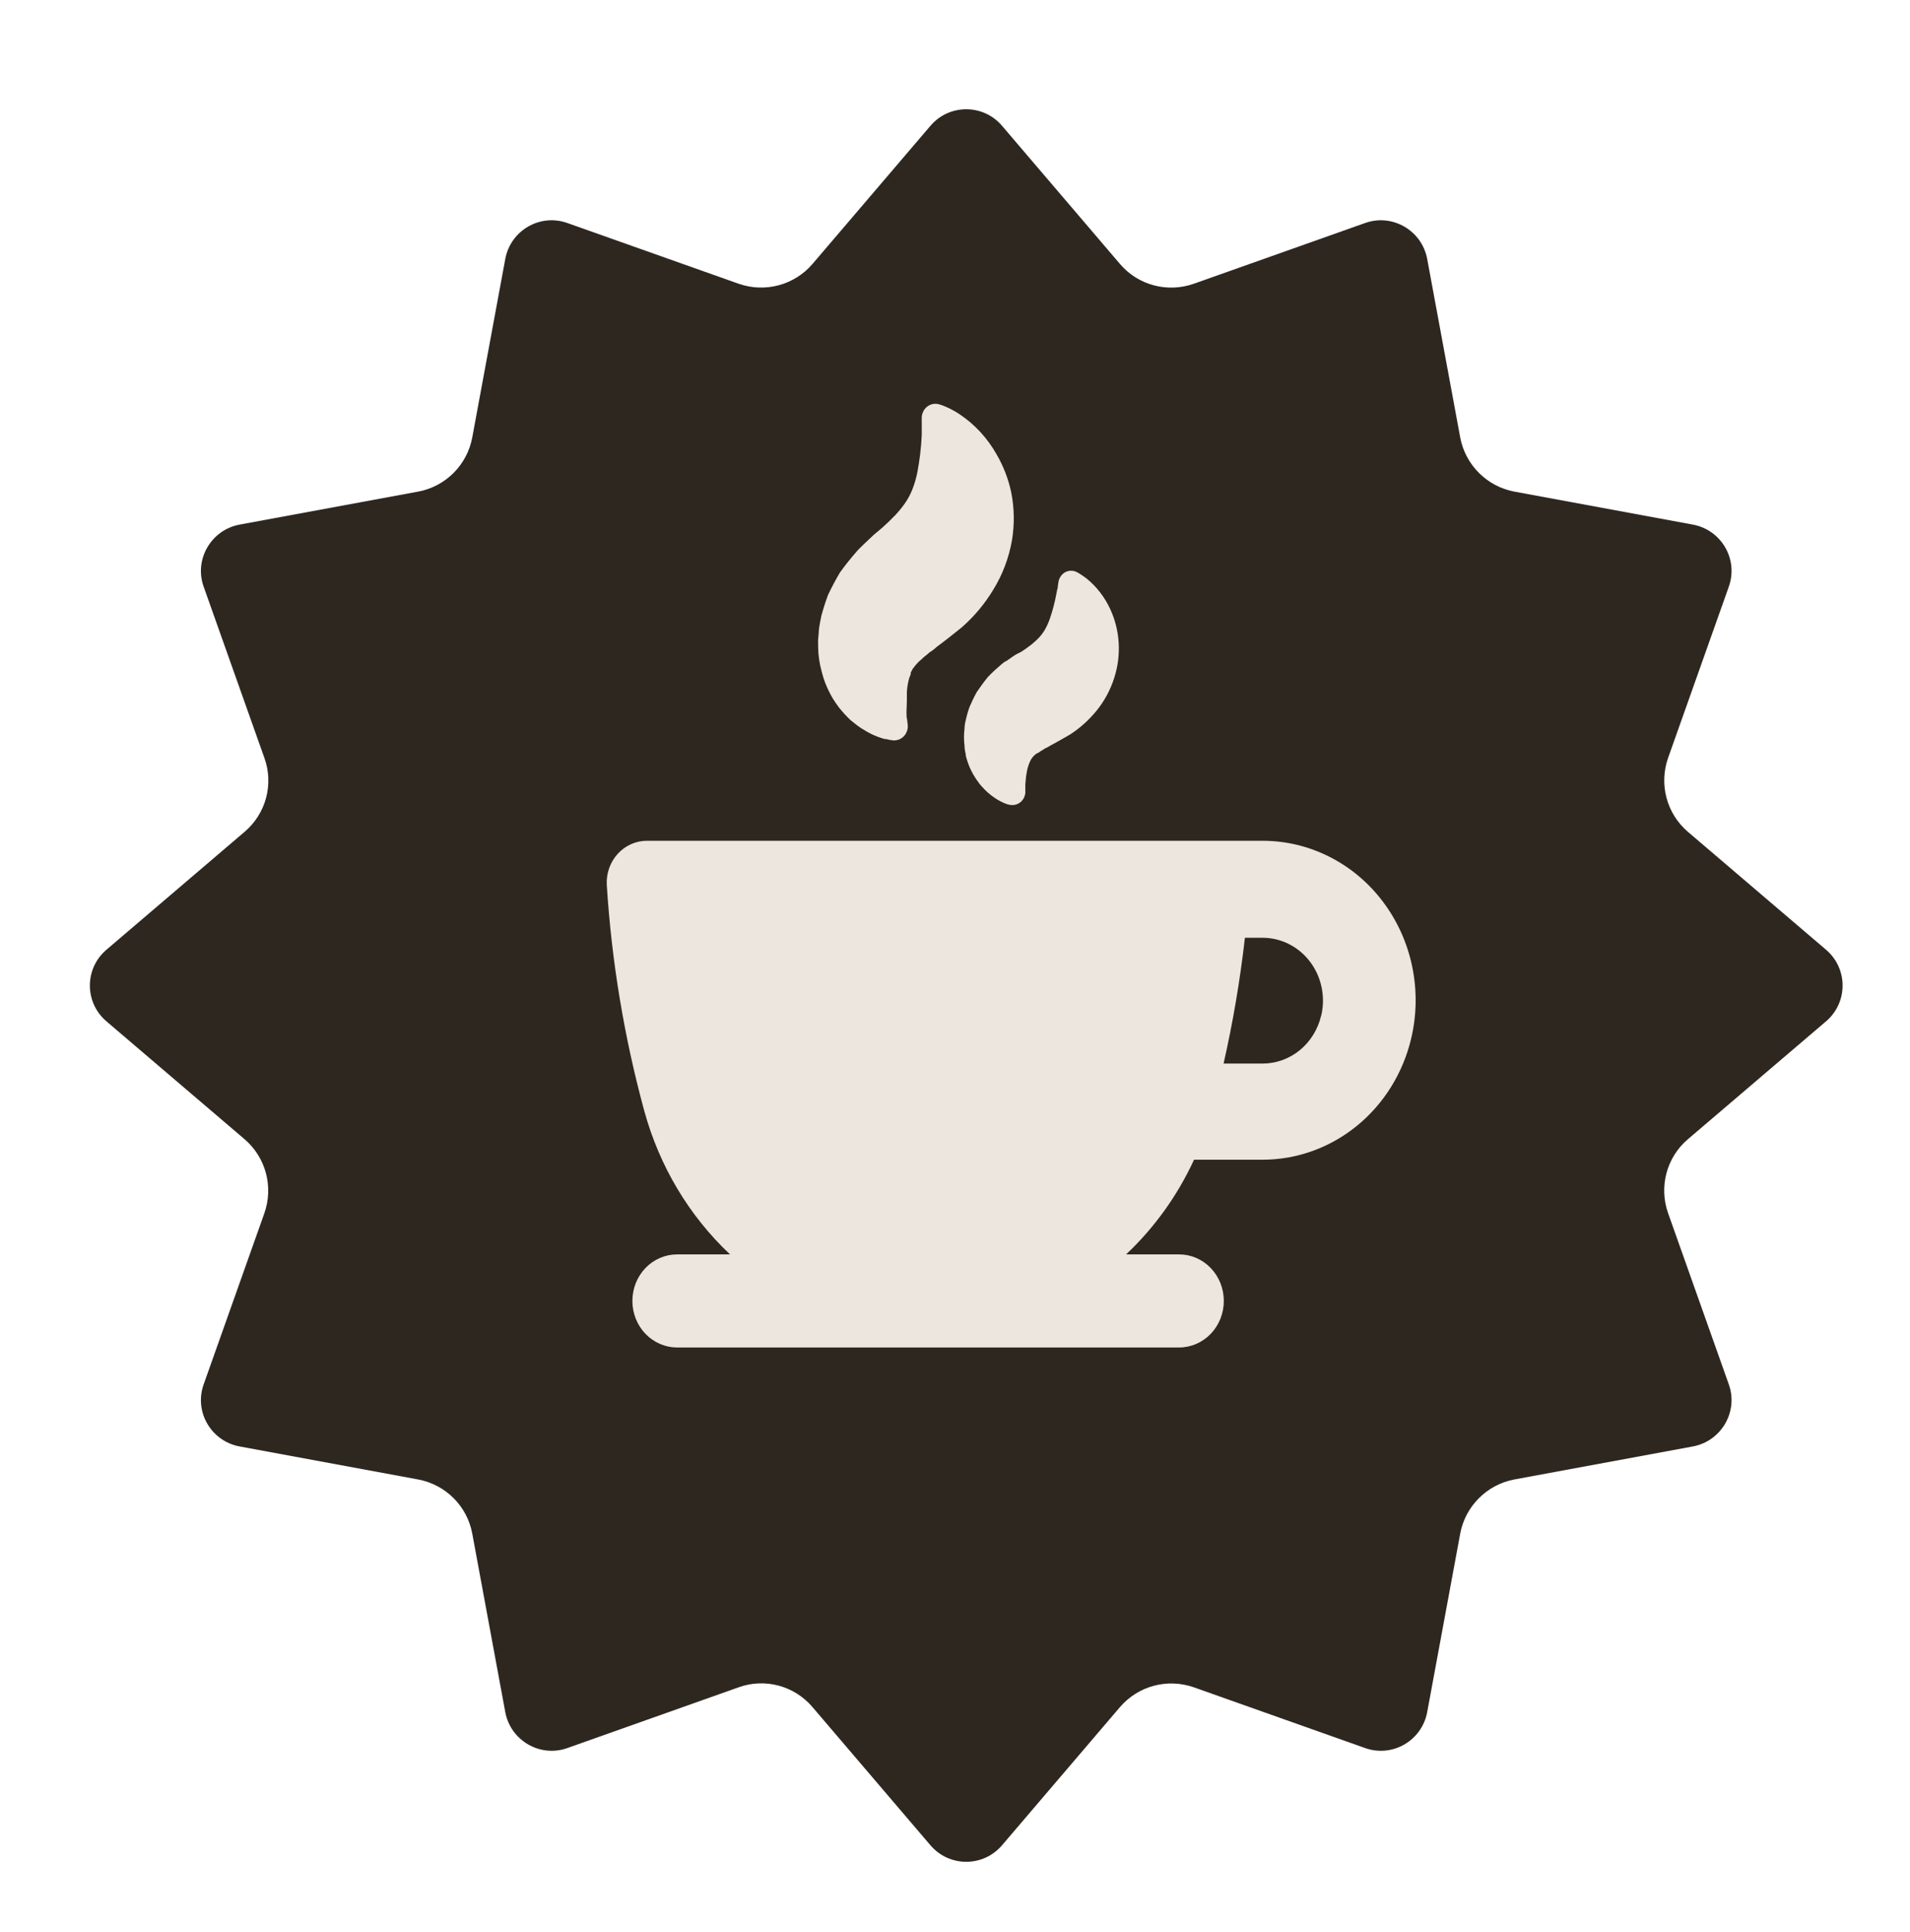
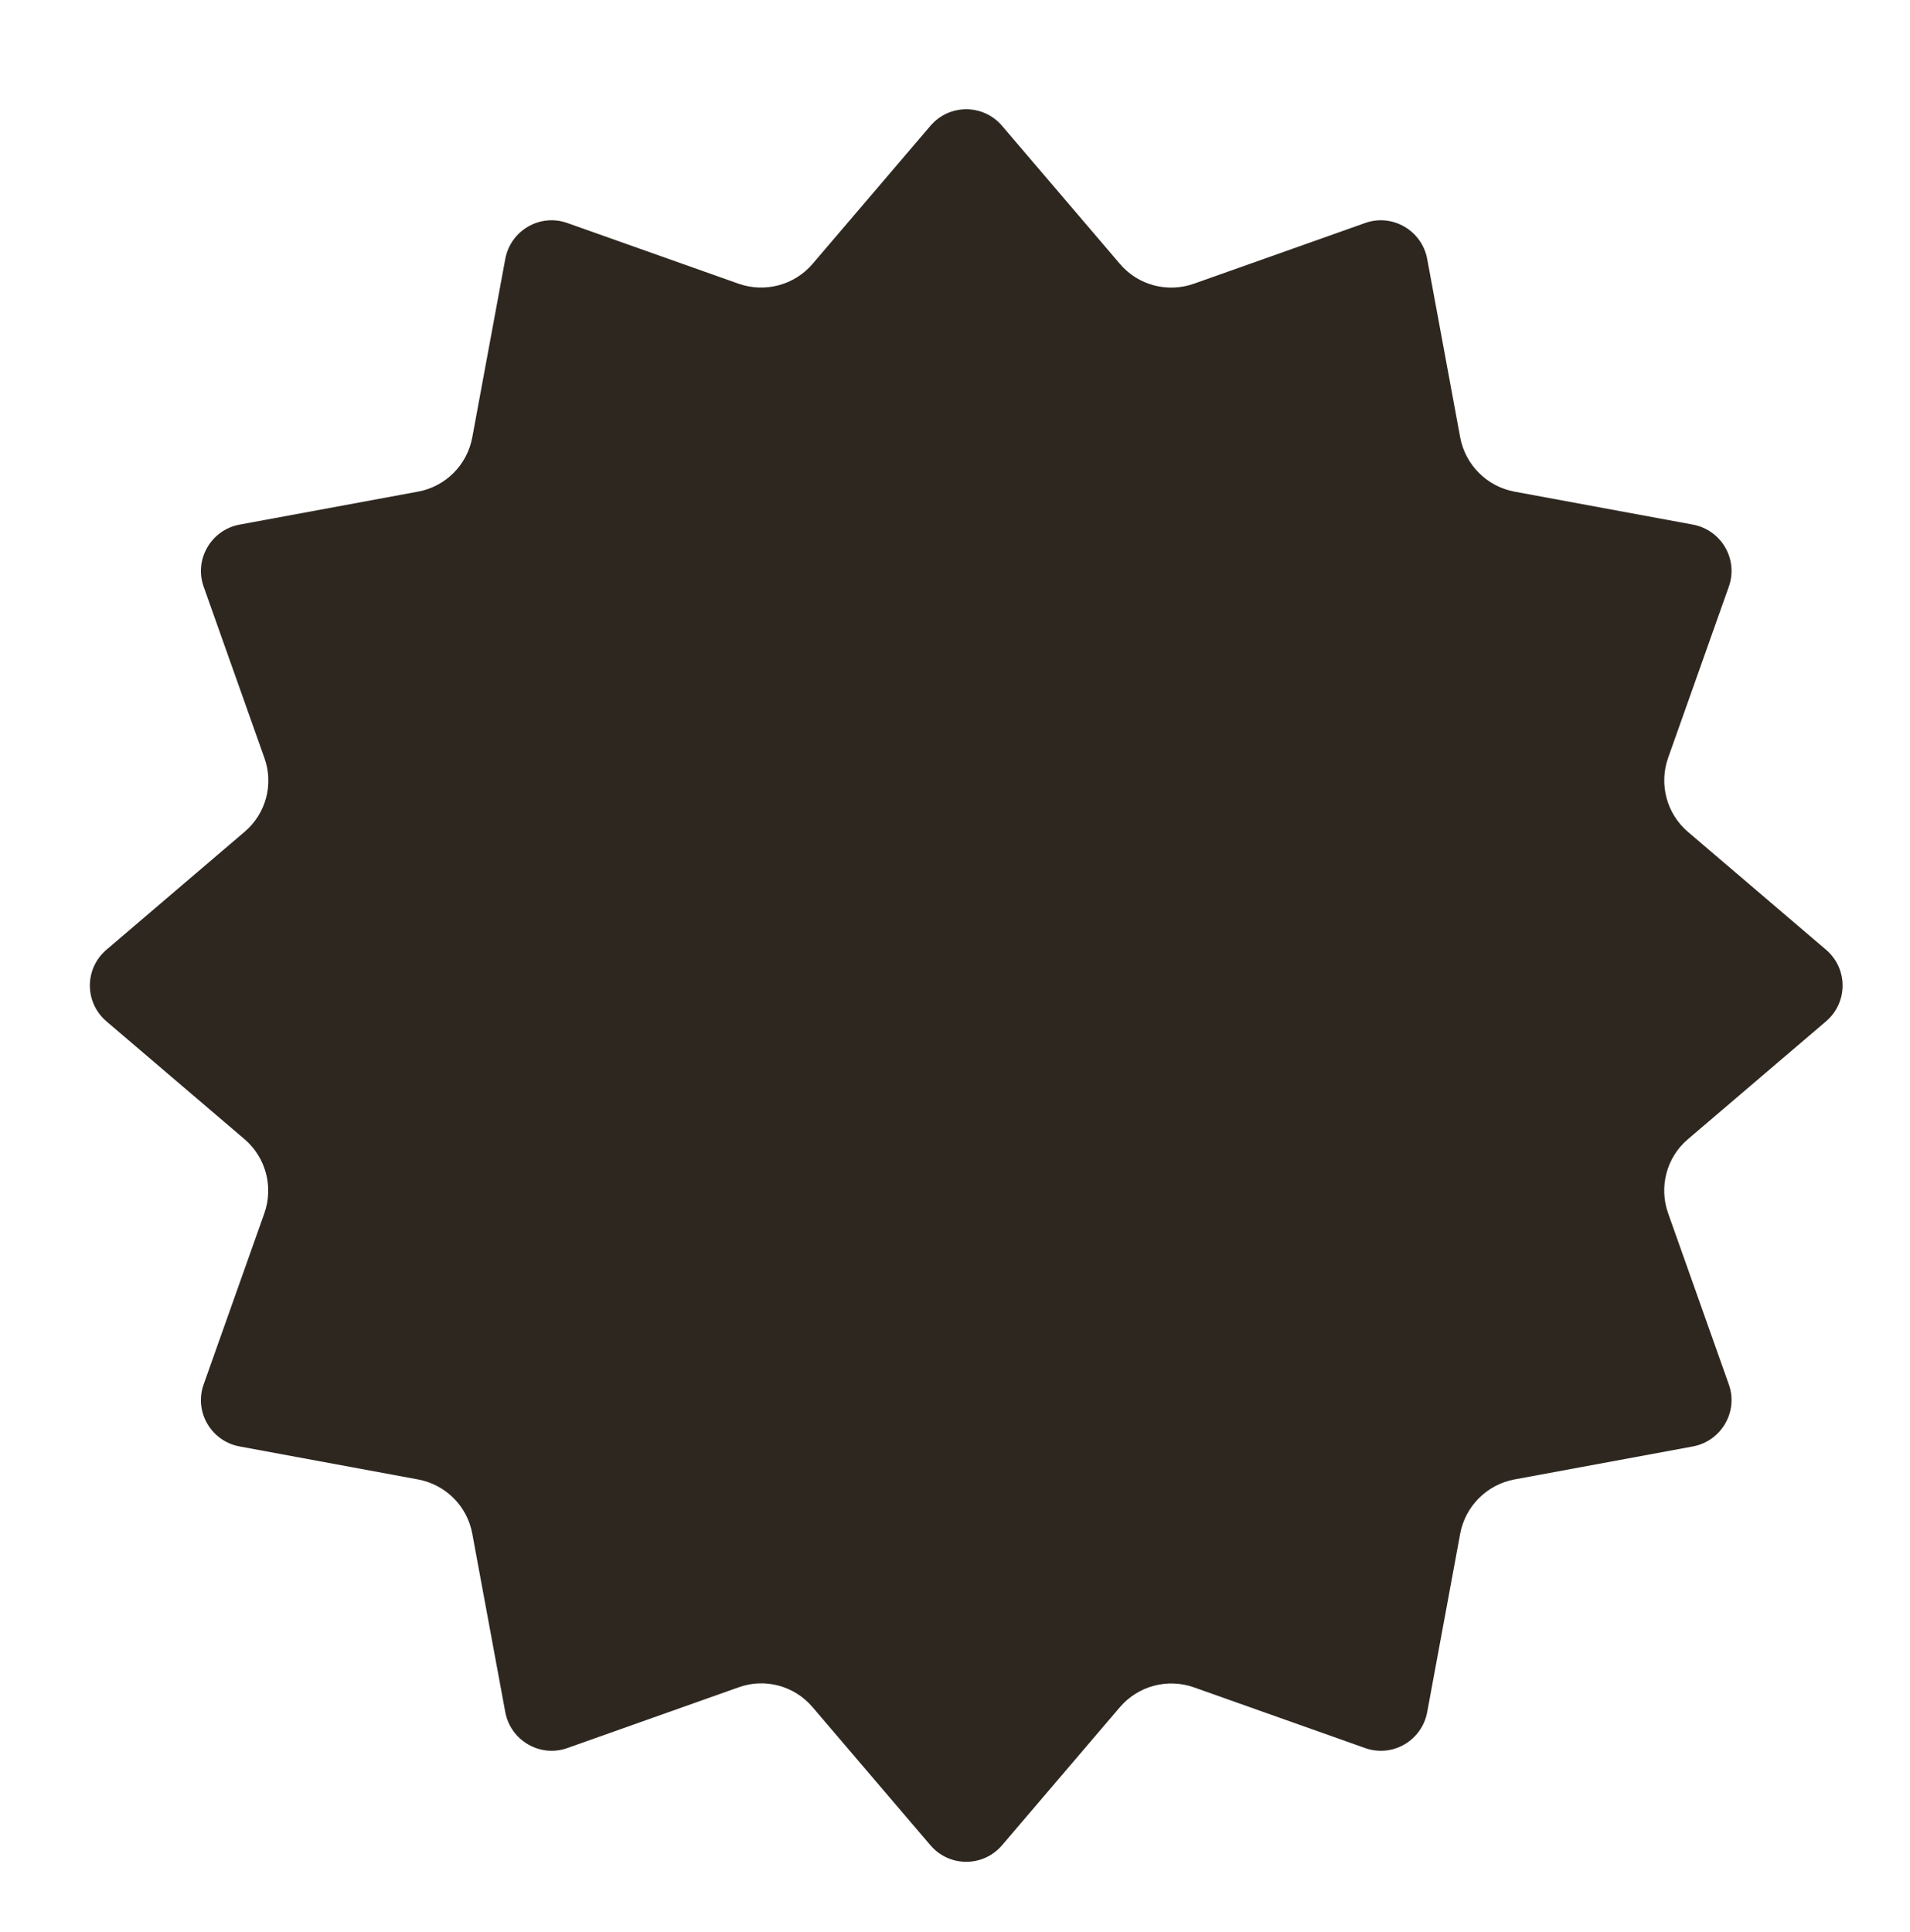
<svg xmlns="http://www.w3.org/2000/svg" fill="none" viewBox="0 0 85 86" height="86" width="85">
  <path fill="#2E2720" d="M41.406 5.6C42.245 4.617 43.755 4.617 44.594 5.6L49.841 11.747C50.648 12.7 51.963 13.041 53.132 12.627L60.75 9.926C61.961 9.491 63.275 10.257 63.513 11.52L64.983 19.468C65.21 20.689 66.173 21.652 67.394 21.88L75.343 23.349C76.605 23.587 77.371 24.891 76.936 26.113L74.235 33.73C73.821 34.91 74.173 36.214 75.115 37.021L81.263 42.269C82.246 43.107 82.246 44.618 81.263 45.456L75.115 50.703C74.163 51.511 73.821 52.825 74.235 53.995L76.936 61.612C77.371 62.823 76.605 64.137 75.343 64.375L67.394 65.845C66.173 66.073 65.21 67.035 64.983 68.256L63.513 76.205C63.275 77.468 61.971 78.233 60.75 77.799L53.132 75.097C51.952 74.683 50.648 75.035 49.841 75.977L44.594 82.125C43.755 83.108 42.245 83.108 41.406 82.125L36.159 75.977C35.352 75.025 34.037 74.673 32.868 75.097L25.25 77.799C24.04 78.233 22.725 77.468 22.487 76.205L21.017 68.256C20.79 67.025 19.827 66.073 18.606 65.845L10.657 64.375C9.395 64.137 8.629 62.833 9.064 61.612L11.765 53.995C12.179 52.815 11.827 51.511 10.885 50.703L4.737 45.456C3.754 44.618 3.754 43.107 4.737 42.269L10.885 37.021C11.837 36.214 12.189 34.9 11.765 33.73L9.064 26.113C8.629 24.902 9.395 23.587 10.657 23.349L18.606 21.88C19.837 21.652 20.79 20.689 21.017 19.468L22.487 11.52C22.725 10.257 24.029 9.491 25.25 9.926L32.868 12.627C34.048 13.041 35.352 12.689 36.159 11.747L41.406 5.6Z" />
-   <path fill="#ECE6DE" d="M44.701 29.462C44.654 29.494 44.609 29.53 44.566 29.569C44.36 29.744 44.155 29.928 43.974 30.121L43.937 30.164C43.777 30.361 43.629 30.567 43.485 30.777L43.46 30.815C43.395 30.935 43.333 31.055 43.271 31.188L43.239 31.261C43.185 31.366 43.139 31.477 43.103 31.59C43.062 31.719 43.025 31.847 42.996 31.976L42.951 32.169C42.939 32.231 42.931 32.294 42.926 32.357V32.404C42.891 32.671 42.891 32.942 42.926 33.209V33.282C42.938 33.383 42.956 33.483 42.98 33.582V33.633C43.004 33.723 43.029 33.813 43.049 33.869C43.105 34.048 43.178 34.22 43.267 34.383L43.312 34.469C43.399 34.618 43.495 34.761 43.6 34.897L43.633 34.935L43.674 34.983C43.758 35.079 43.847 35.171 43.941 35.257L43.982 35.291C44.057 35.357 44.135 35.418 44.217 35.475C44.346 35.568 44.484 35.648 44.627 35.715L44.677 35.736C44.754 35.772 44.833 35.799 44.915 35.818H44.936C45.018 35.836 45.104 35.835 45.186 35.815C45.268 35.795 45.346 35.756 45.412 35.702C45.475 35.651 45.527 35.586 45.565 35.512C45.602 35.438 45.625 35.357 45.63 35.274V35.103C45.63 35.051 45.63 34.983 45.63 34.901L45.663 34.554L45.708 34.289C45.737 34.153 45.78 34.021 45.836 33.895C45.856 33.856 45.877 33.818 45.893 33.783L45.922 33.745L45.967 33.685L46.045 33.603L46.152 33.522H46.177L46.316 33.428C46.383 33.391 46.447 33.351 46.51 33.308C46.599 33.271 46.684 33.225 46.764 33.171L46.908 33.094L47.142 32.965L47.619 32.691C48.059 32.407 48.454 32.053 48.79 31.642C49.145 31.209 49.415 30.709 49.587 30.168C49.747 29.671 49.814 29.146 49.785 28.622C49.76 28.181 49.665 27.747 49.505 27.337C49.286 26.773 48.943 26.271 48.502 25.872C48.389 25.77 48.268 25.676 48.141 25.594L48.087 25.56C48.022 25.515 47.953 25.477 47.882 25.444C47.803 25.412 47.719 25.397 47.634 25.402C47.55 25.408 47.467 25.432 47.393 25.474C47.317 25.518 47.252 25.579 47.202 25.654C47.152 25.728 47.119 25.813 47.105 25.902L47.077 26.078C47.077 26.121 47.077 26.176 47.048 26.241L47.011 26.433C46.941 26.81 46.843 27.181 46.719 27.543C46.66 27.712 46.586 27.876 46.497 28.031C46.422 28.158 46.334 28.276 46.234 28.382C46.13 28.492 46.019 28.593 45.901 28.686C45.77 28.789 45.622 28.896 45.458 29.003L45.207 29.132L45.141 29.175L45.038 29.243L44.821 29.397L44.701 29.462ZM45.001 21.91C45.142 22.616 45.154 23.342 45.034 24.052C44.898 24.827 44.619 25.568 44.212 26.232C43.83 26.868 43.354 27.437 42.803 27.92L42.195 28.404L41.895 28.635L41.693 28.785C41.595 28.878 41.488 28.96 41.373 29.029C41.289 29.107 41.201 29.18 41.11 29.247C41.056 29.303 40.995 29.359 40.933 29.41L40.888 29.449C40.848 29.497 40.805 29.543 40.761 29.586C40.761 29.586 40.736 29.611 40.724 29.629L40.617 29.77C40.601 29.805 40.583 29.84 40.563 29.873L40.531 29.933V29.976C40.531 30.031 40.498 30.083 40.473 30.143C40.411 30.353 40.373 30.57 40.358 30.789V31.183L40.341 31.702C40.341 31.826 40.341 31.933 40.366 32.01L40.395 32.246C40.405 32.334 40.398 32.424 40.372 32.509C40.347 32.595 40.304 32.673 40.248 32.74C40.191 32.807 40.121 32.86 40.043 32.897C39.965 32.934 39.88 32.953 39.795 32.952H39.75C39.643 32.942 39.537 32.922 39.433 32.892H39.372C39.16 32.834 38.953 32.755 38.755 32.657C38.631 32.595 38.511 32.527 38.394 32.451L38.336 32.417C38.193 32.323 38.056 32.22 37.925 32.109L37.851 32.049L37.814 32.014C37.648 31.854 37.491 31.682 37.346 31.5L37.272 31.398C37.123 31.199 36.994 30.985 36.886 30.759C36.844 30.678 36.795 30.567 36.746 30.447L36.717 30.374C36.669 30.248 36.628 30.119 36.594 29.988L36.565 29.881C36.467 29.527 36.414 29.162 36.409 28.793V28.703C36.405 28.622 36.405 28.541 36.409 28.459L36.434 28.185C36.434 28.001 36.475 27.817 36.508 27.628C36.534 27.47 36.572 27.314 36.623 27.162L36.655 27.05C36.713 26.862 36.775 26.682 36.84 26.502L36.861 26.455C37.013 26.134 37.185 25.812 37.366 25.504L37.399 25.453C37.621 25.144 37.864 24.844 38.114 24.557C38.163 24.498 38.215 24.443 38.27 24.39L38.422 24.24C38.509 24.155 38.603 24.069 38.698 23.979L38.862 23.825L38.899 23.791L39.252 23.495C39.47 23.302 39.663 23.114 39.836 22.934C39.991 22.769 40.136 22.593 40.267 22.407C40.397 22.221 40.506 22.02 40.592 21.808C40.692 21.557 40.769 21.298 40.822 21.032C40.928 20.484 40.994 19.929 41.02 19.37C41.02 19.276 41.02 19.178 41.02 19.088C41.02 18.998 41.02 18.904 41.02 18.835V18.591C41.022 18.494 41.045 18.398 41.088 18.312C41.131 18.226 41.192 18.151 41.267 18.094C41.342 18.036 41.429 17.998 41.521 17.981C41.612 17.963 41.707 17.969 41.796 17.996C41.896 18.023 41.994 18.059 42.088 18.103L42.166 18.137C42.353 18.222 42.533 18.322 42.704 18.437C43.379 18.888 43.942 19.498 44.348 20.218C44.654 20.741 44.875 21.313 45.001 21.91ZM62.799 46.23C63.048 45.184 63.066 44.093 62.851 43.039C62.635 41.984 62.192 40.995 61.555 40.146C60.919 39.297 60.105 38.61 59.175 38.138C58.245 37.665 57.225 37.42 56.191 37.42H28.79C28.547 37.419 28.306 37.471 28.083 37.571C27.859 37.671 27.657 37.817 27.49 38.001C27.323 38.185 27.193 38.403 27.109 38.641C27.026 38.879 26.989 39.133 27.003 39.386C27.218 42.788 27.777 46.158 28.671 49.438C29.343 51.9 30.666 54.114 32.489 55.829H30.13C29.603 55.829 29.098 56.047 28.725 56.435C28.352 56.824 28.143 57.35 28.143 57.9C28.143 58.449 28.352 58.976 28.725 59.364C29.098 59.752 29.603 59.971 30.13 59.971H52.476C53.003 59.971 53.508 59.752 53.881 59.364C54.254 58.976 54.463 58.449 54.463 57.9C54.463 57.35 54.254 56.824 53.881 56.435C53.508 56.047 53.003 55.829 52.476 55.829H50.113C51.374 54.642 52.402 53.211 53.138 51.614H56.191C57.711 51.614 59.187 51.084 60.384 50.108C61.582 49.133 62.432 47.768 62.799 46.23ZM58.796 45.194C58.656 45.804 58.322 46.347 57.85 46.736C57.377 47.124 56.793 47.335 56.191 47.335H54.453C54.871 45.49 55.188 43.621 55.402 41.737H56.191C56.599 41.737 57.001 41.834 57.368 42.02C57.734 42.206 58.056 42.477 58.307 42.812C58.558 43.146 58.732 43.536 58.817 43.952C58.902 44.368 58.895 44.798 58.796 45.211V45.194Z" />
</svg>